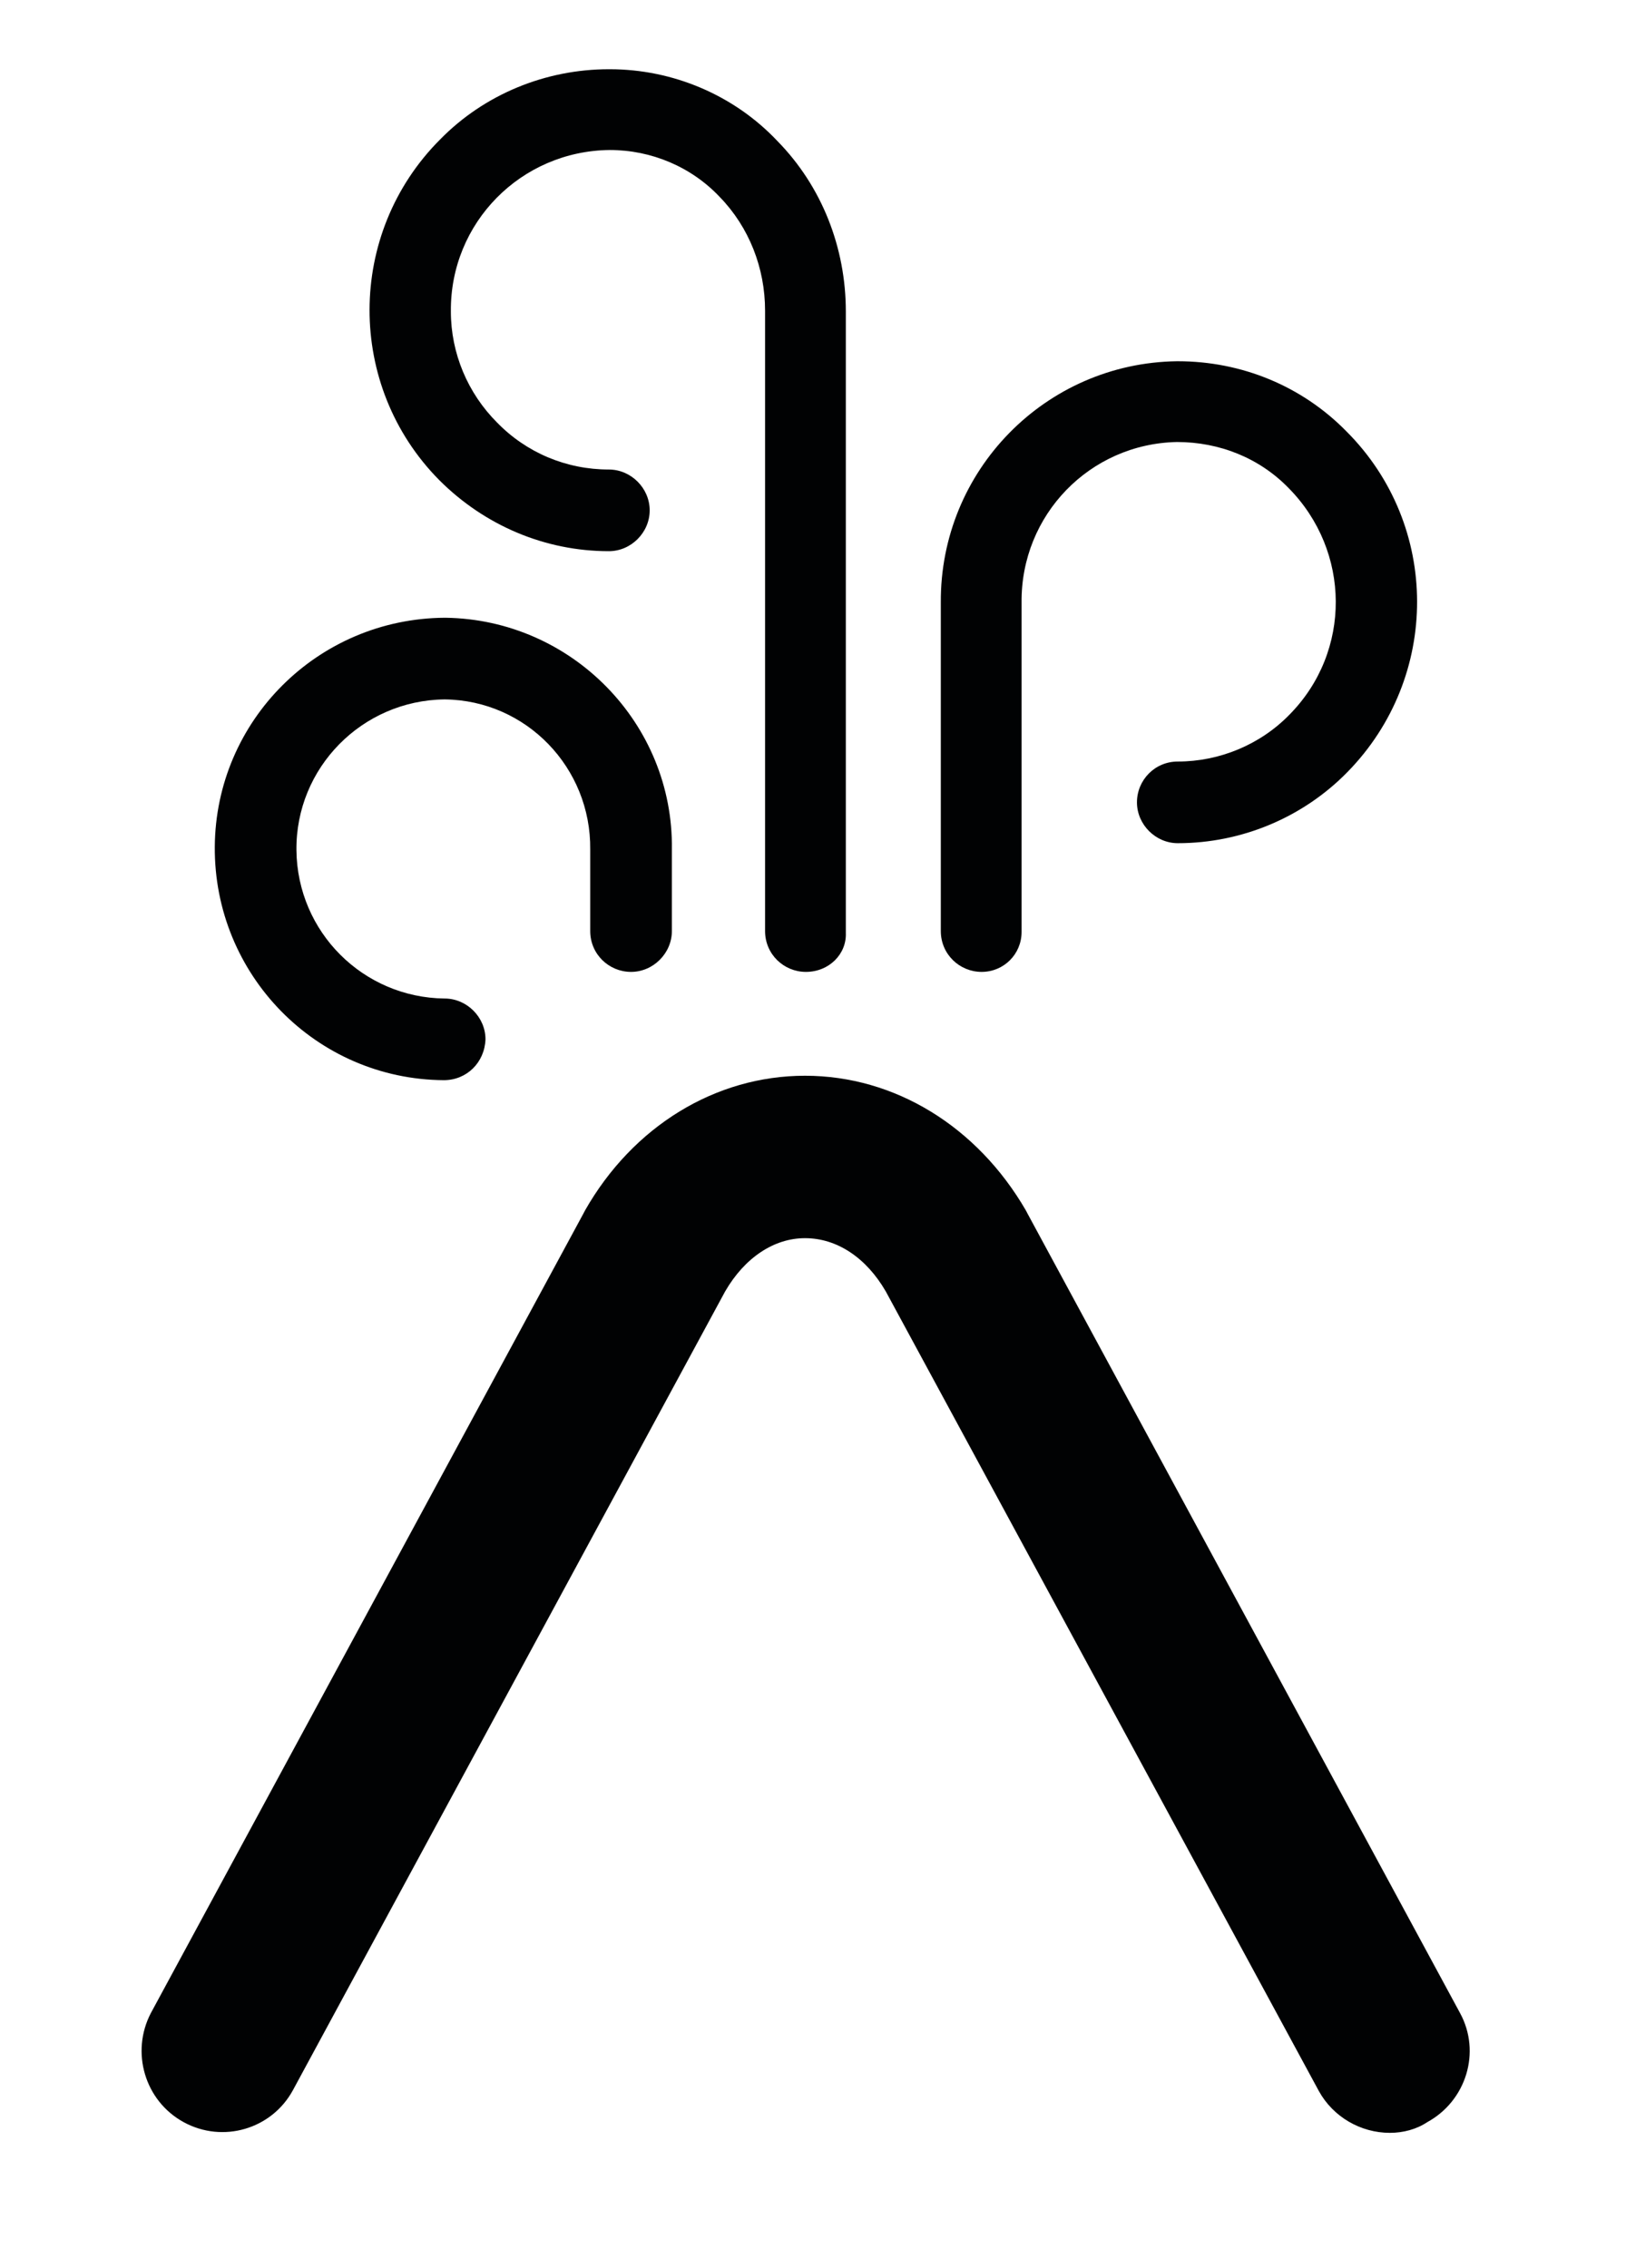
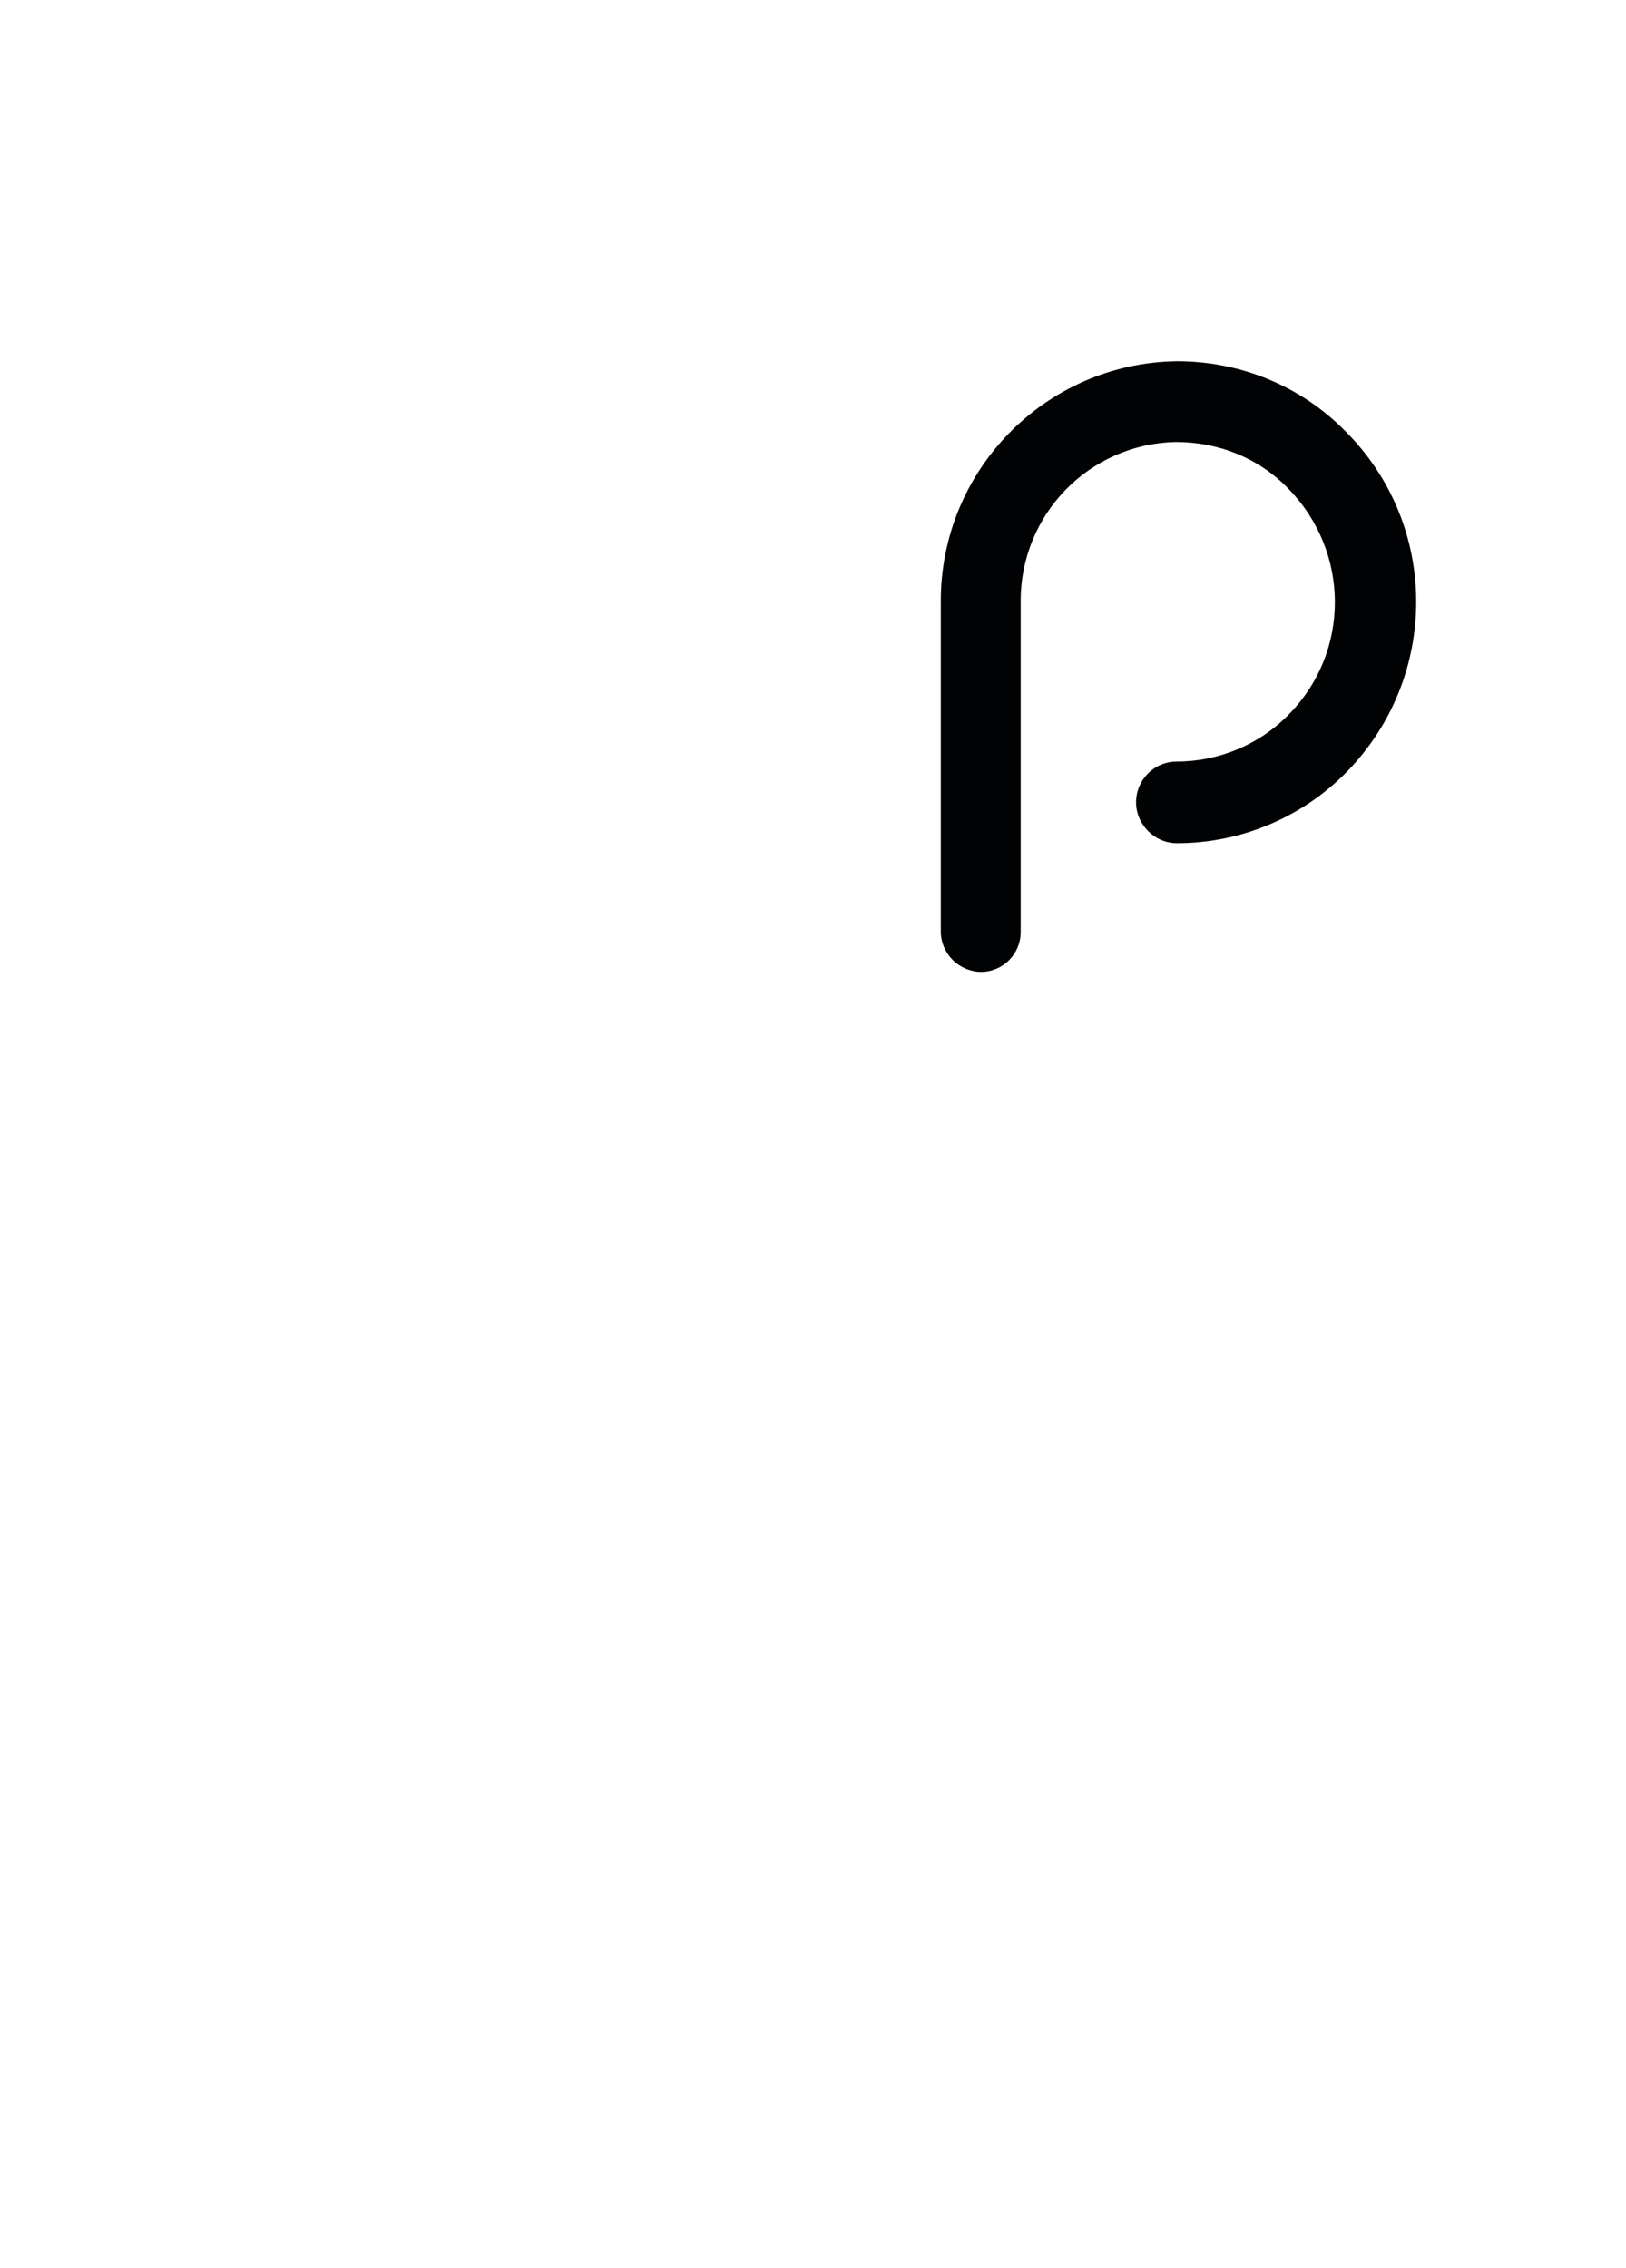
<svg xmlns="http://www.w3.org/2000/svg" enable-background="new 0 0 183.2 255.5" viewBox="0 0 183.2 255.5">
  <g fill="#010203">
-     <path d="m50 121.7c-14.4-.1-25.9-11.9-25.8-26.3.1-14.2 11.6-25.7 25.9-25.8h.1c14.2.2 25.7 11.9 25.5 26.1v9.2c0 2.5-2.1 4.6-4.6 4.6s-4.6-2-4.6-4.6v-9.2c.1-9.2-7.2-16.8-16.4-16.9-9.3.1-16.8 7.7-16.7 17 .1 9.2 7.5 16.6 16.7 16.7 2.5 0 4.6 2.1 4.6 4.6-.1 2.6-2.1 4.6-4.7 4.6z" />
-     <path d="m90.8 109.5c-2.5 0-4.6-2-4.6-4.6v-69.9c0-4.8-1.8-9.4-5.1-12.8-3.2-3.4-7.7-5.3-12.4-5.3-10 .1-18 8.2-17.9 18.2 0 4.7 1.9 9.2 5.2 12.5 3.3 3.4 7.8 5.3 12.6 5.3 2.5 0 4.6 2.1 4.6 4.6s-2.1 4.6-4.6 4.6c-7.2 0-14-2.9-19.1-8-10.5-10.6-10.5-27.8.1-38.4 5-5.1 11.9-7.9 19-7.9h.1c7.1 0 14 2.9 18.9 8.1 5 5.1 7.7 12 7.7 19.2v70c.1 2.4-1.9 4.4-4.5 4.4z" />
-     <path d="m110.6 109.5c-2.5 0-4.6-2-4.6-4.6v-37c-.1-14.9 11.8-27 26.6-27.2h.1c7.2 0 14 2.8 19 7.9 10.6 10.6 10.6 27.7.1 38.4-5 5.1-11.9 8-19.1 8-2.5 0-4.6-2.1-4.6-4.6s2-4.6 4.6-4.6c4.7 0 9.3-1.9 12.6-5.3 7-7.1 6.9-18.4-.1-25.5-3.3-3.4-7.8-5.2-12.6-5.2-9.8.2-17.6 8.2-17.5 18.1v37.1c0 2.5-2 4.5-4.5 4.5z" />
-     <path d="m156.6 240.3c-3.3 0-6.4-1.8-8-4.7l-48.8-90.1c-2.2-3.8-5.5-6-9.1-6-3.5 0-6.8 2.2-9 6l-48.7 90c-2.4 4.4-7.9 6-12.3 3.6s-6-7.9-3.7-12.3l48.8-90.2c0-.1.1-.1.1-.2 5.4-9.5 14.7-15.2 24.8-15.2s19.4 5.7 24.9 15.2c0 .1.1.1.1.2l48.8 90.2c2.4 4.4.7 9.9-3.7 12.3-1.2.8-2.7 1.2-4.2 1.2z" />
+     <path d="m110.6 109.5c-2.5 0-4.6-2-4.6-4.6v-37c-.1-14.9 11.8-27 26.6-27.2c7.2 0 14 2.8 19 7.9 10.6 10.6 10.6 27.7.1 38.4-5 5.1-11.9 8-19.1 8-2.5 0-4.6-2.1-4.6-4.6s2-4.6 4.6-4.6c4.7 0 9.3-1.9 12.6-5.3 7-7.1 6.9-18.4-.1-25.5-3.3-3.4-7.8-5.2-12.6-5.2-9.8.2-17.6 8.2-17.5 18.1v37.1c0 2.5-2 4.5-4.5 4.5z" />
  </g>
</svg>